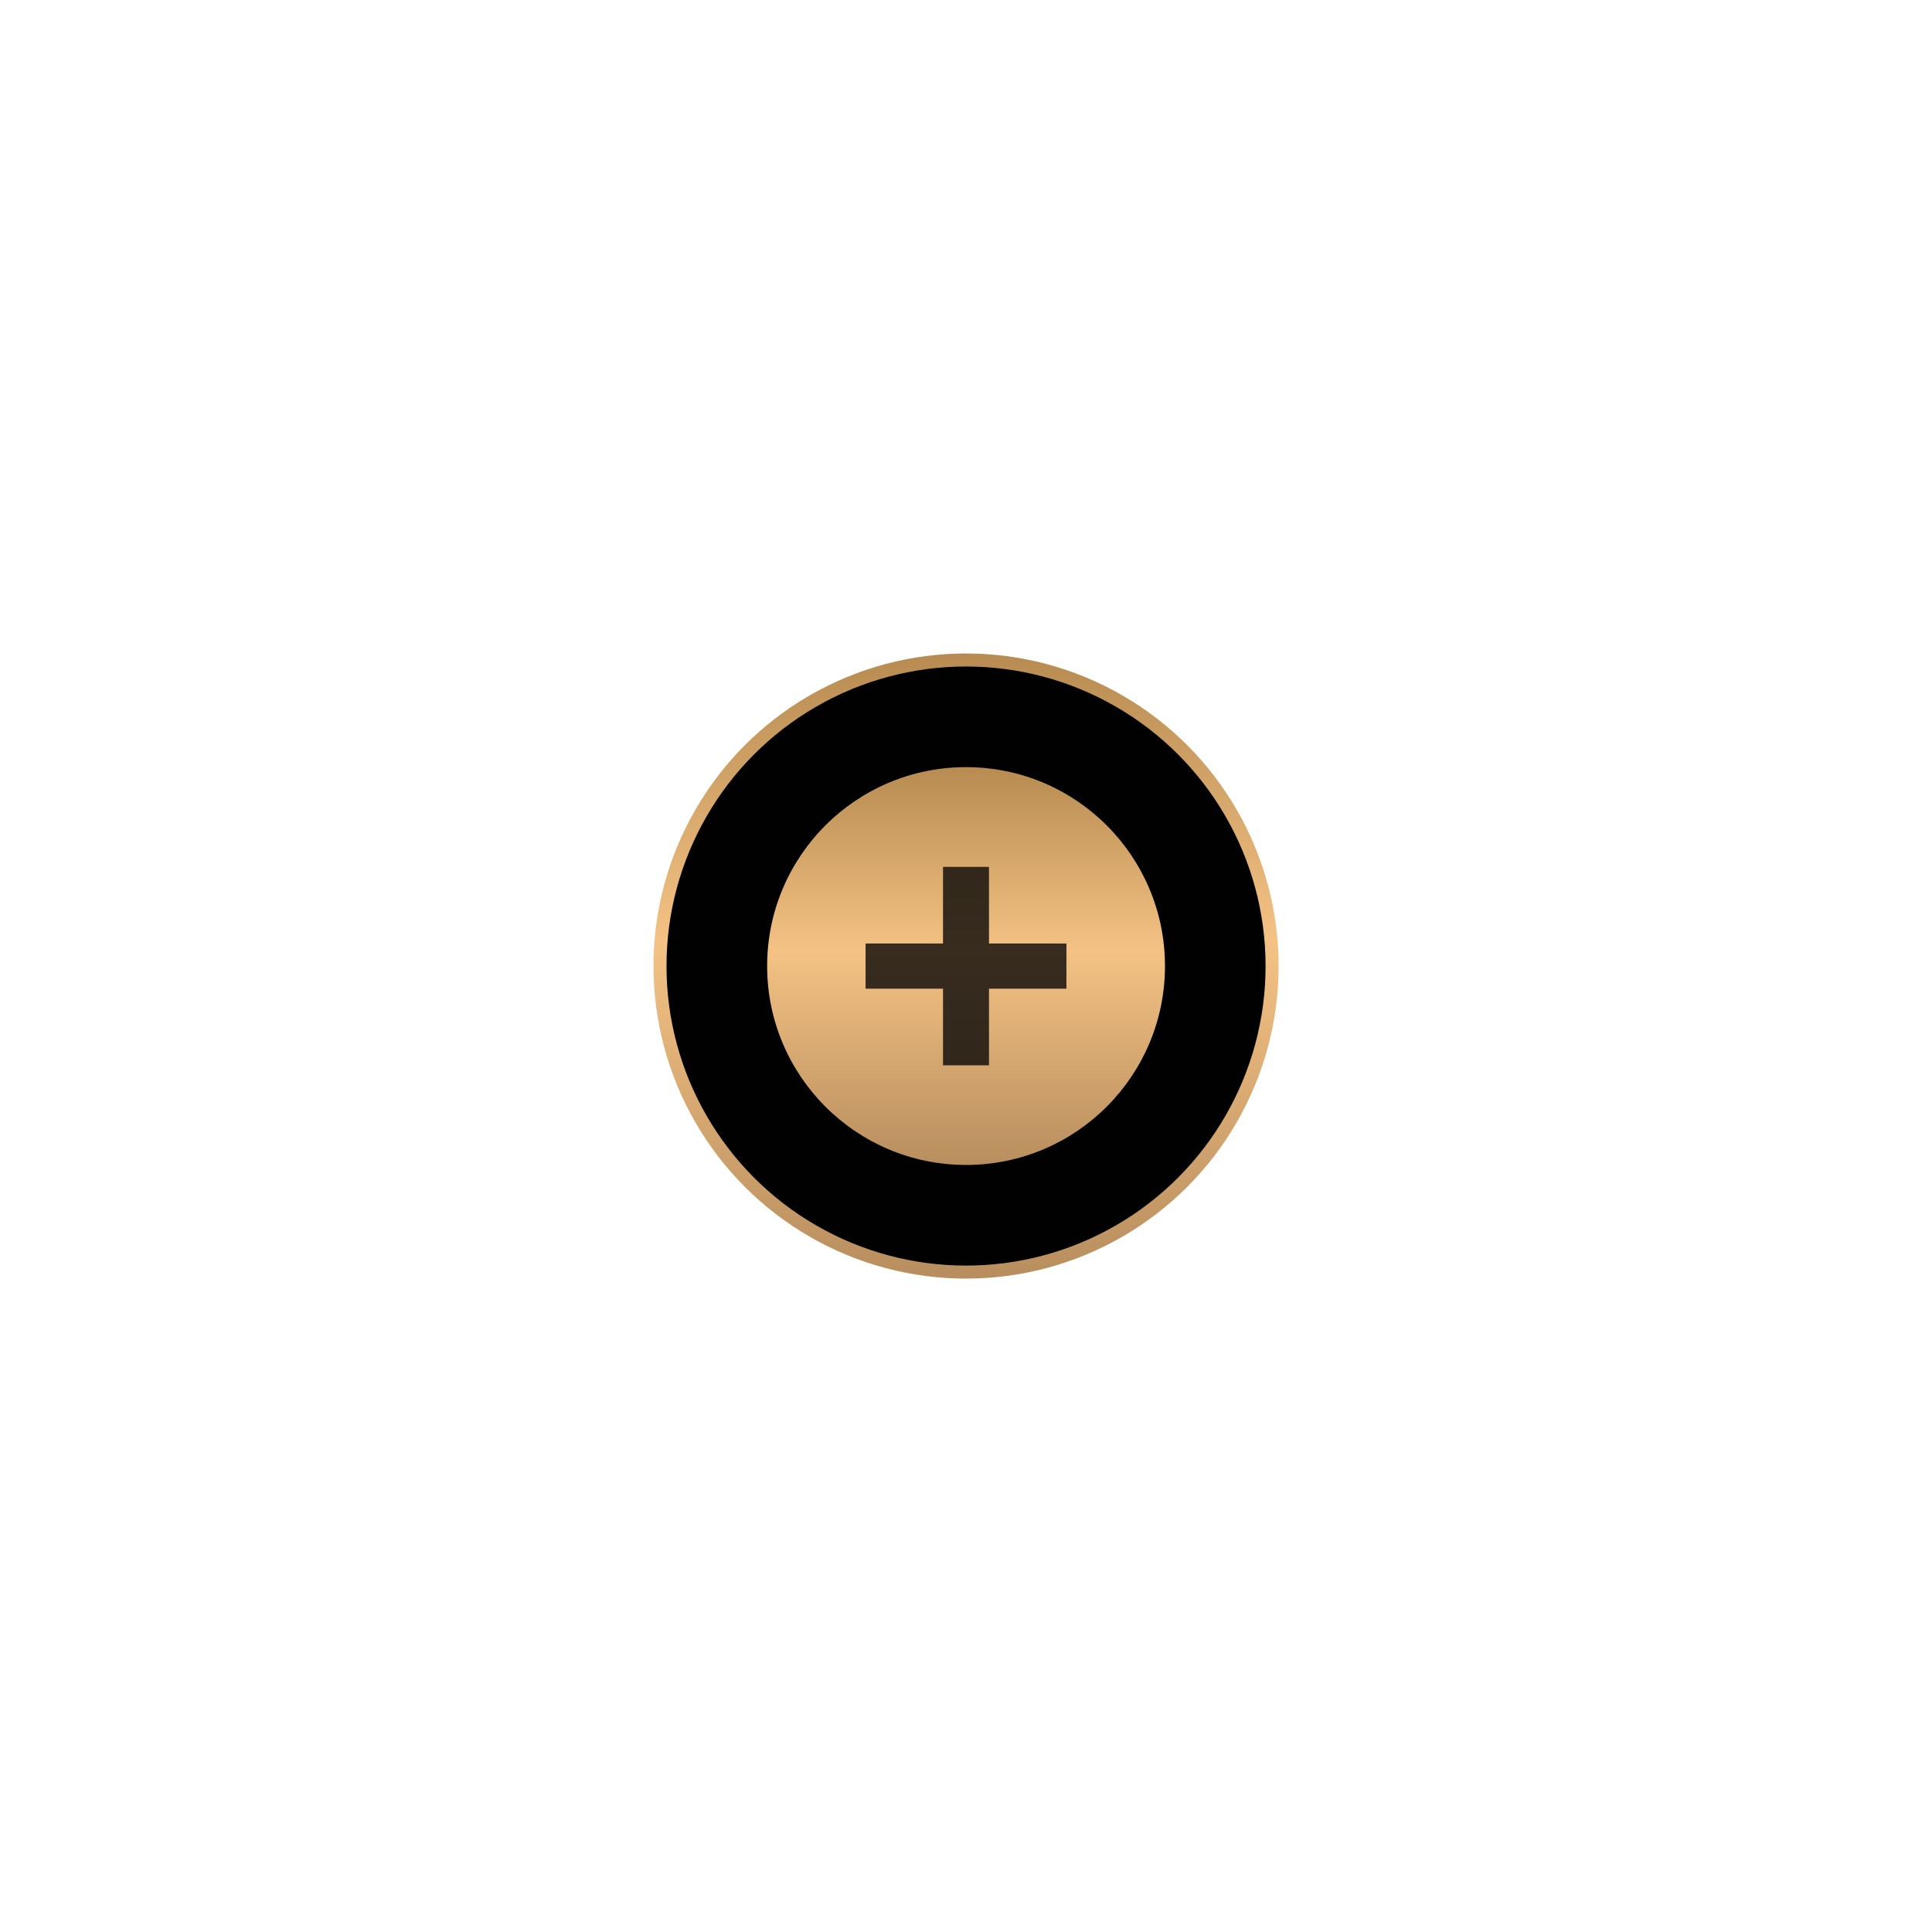
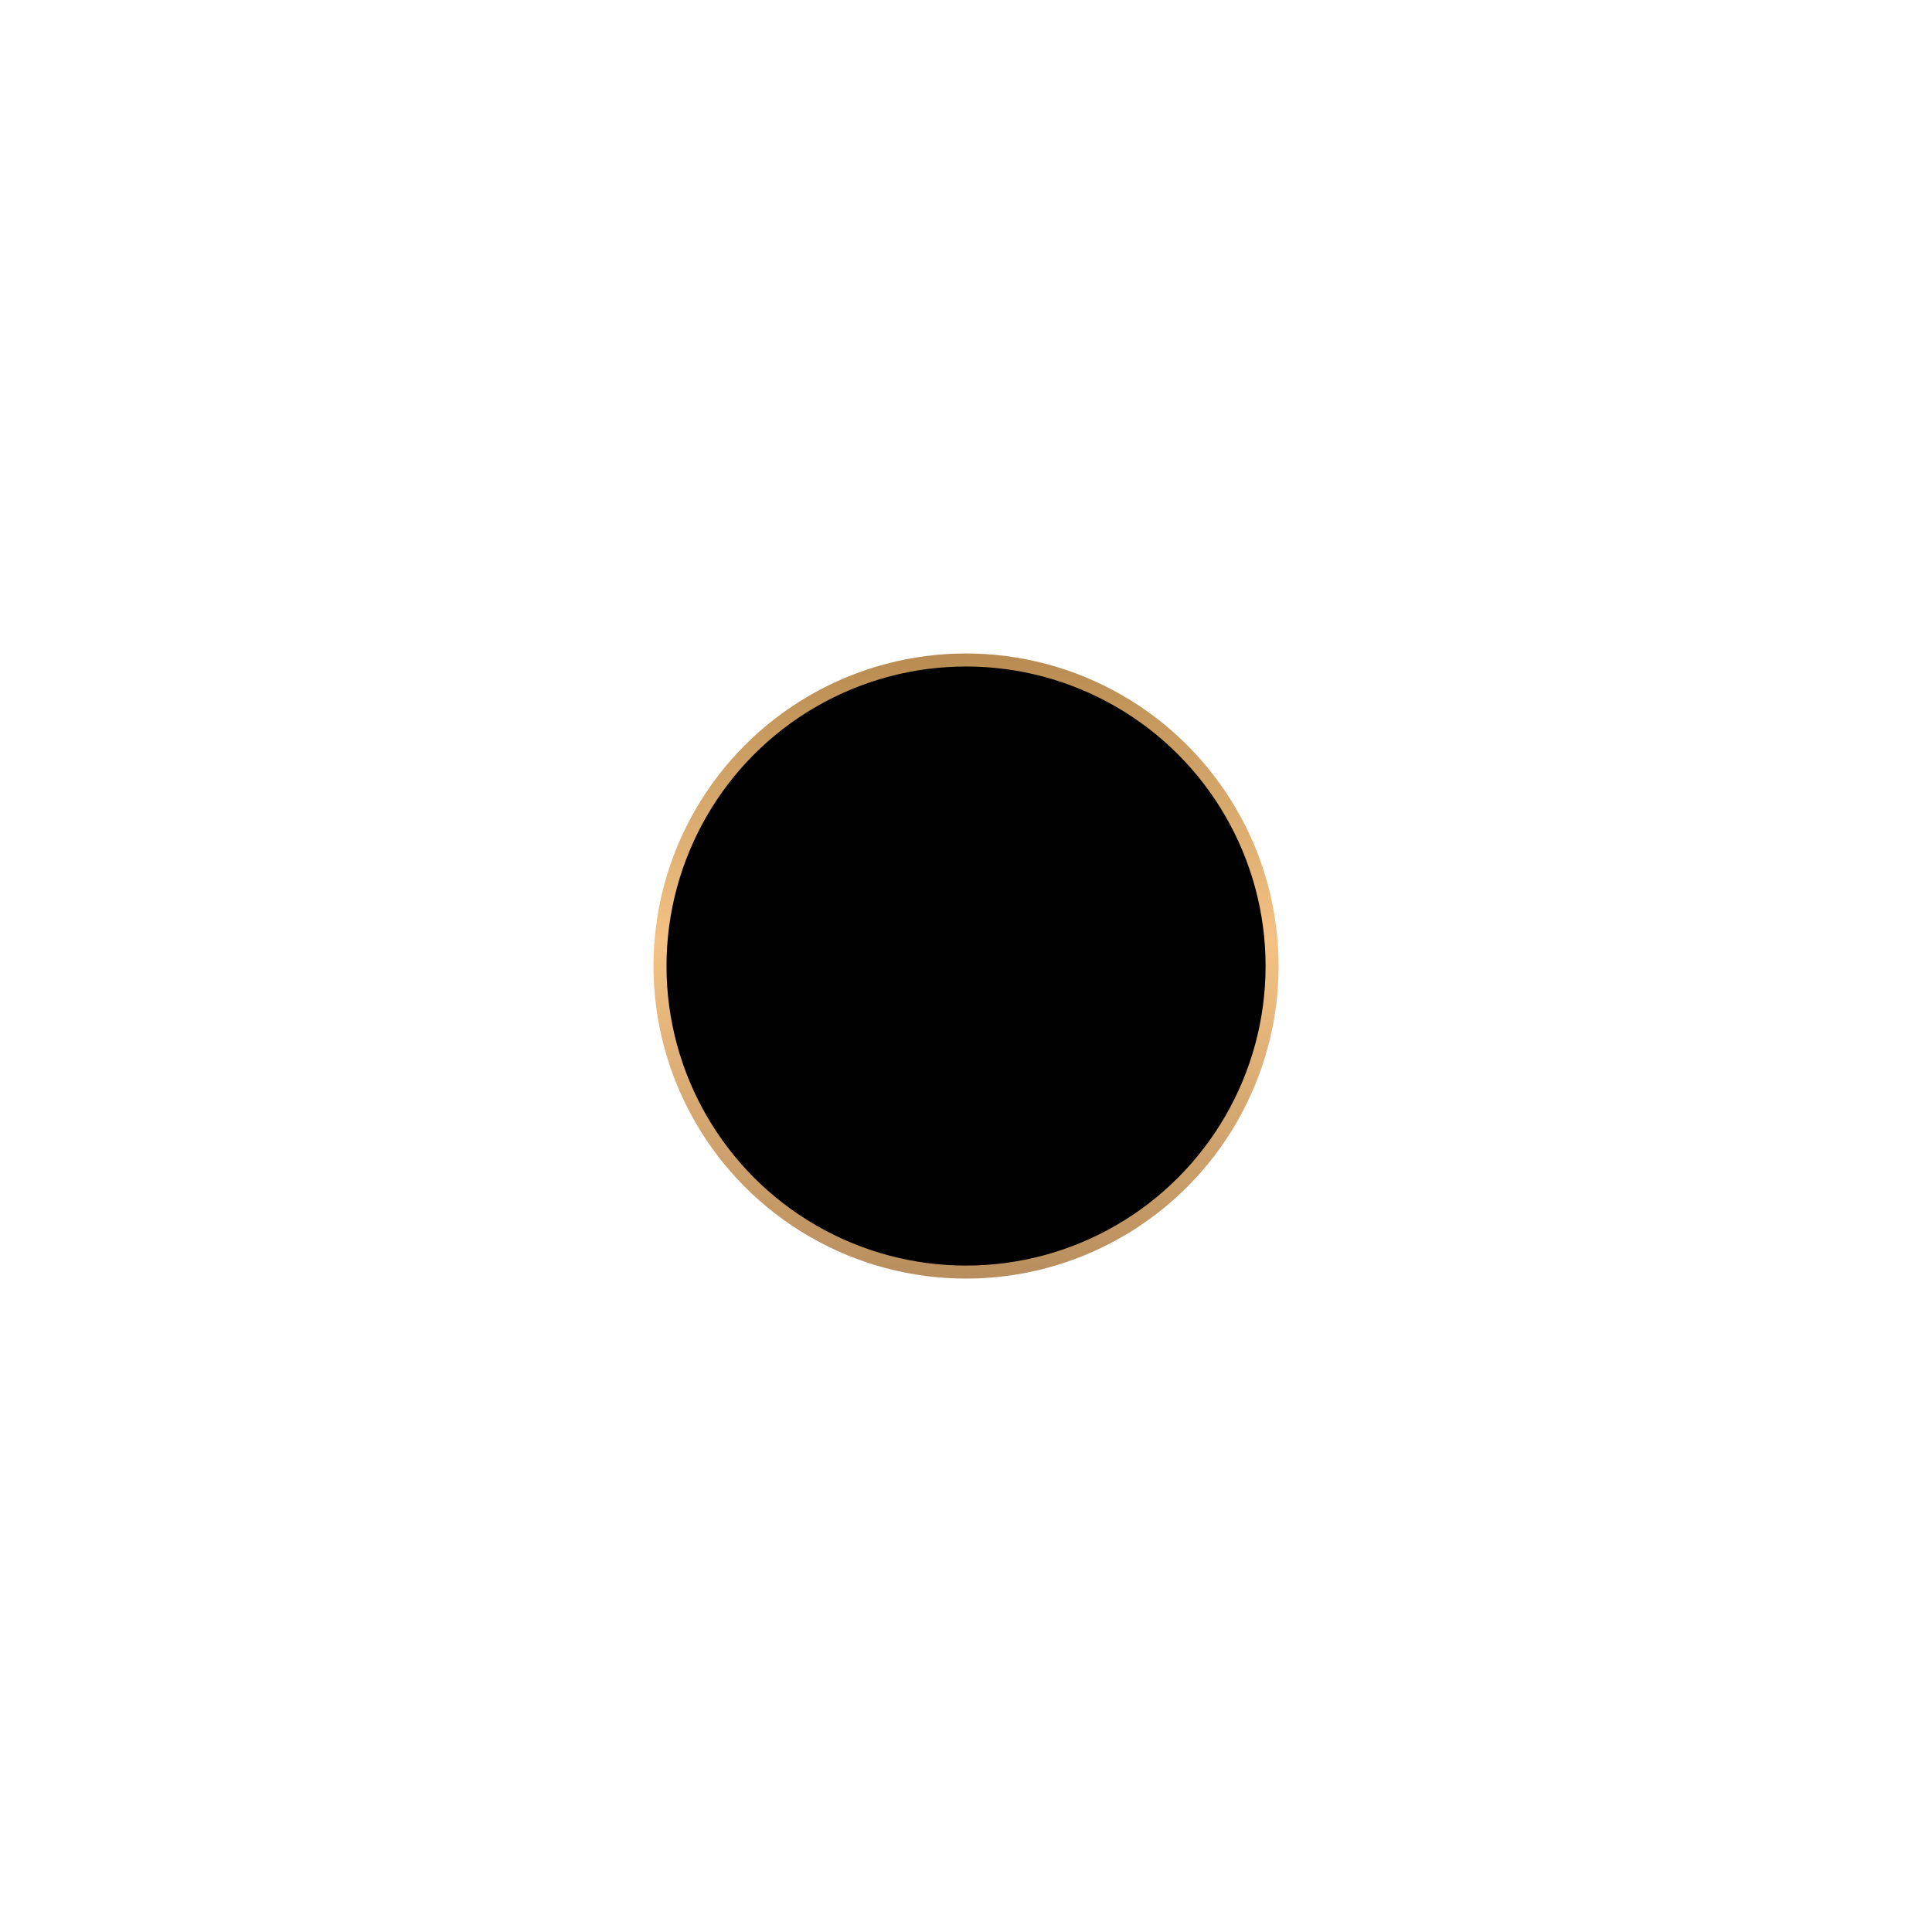
<svg xmlns="http://www.w3.org/2000/svg" width="136" height="136" viewBox="0 0 136 136" fill="none">
  <circle cx="68.003" cy="68.003" r="21.544" fill="#010101" stroke="url(#paint0_linear_0_419)" stroke-width="0.917" />
  <g filter="url(#filter0_d_0_419)">
-     <circle cx="68.004" cy="68.003" r="14.002" fill="url(#paint1_linear_0_419)" />
-   </g>
-   <path opacity="0.8" d="M66.382 74.991V69.596H60.931V66.416H66.382V61.022H69.618V66.416H75.069V69.596H69.618V74.991H66.382Z" fill="#080705" />
+     </g>
  <defs>
    <filter id="filter0_d_0_419" x="0.002" y="0.001" width="136.004" height="136.004" filterUnits="userSpaceOnUse" color-interpolation-filters="sRGB">
      <feFlood flood-opacity="0" result="BackgroundImageFix" />
      <feColorMatrix in="SourceAlpha" type="matrix" values="0 0 0 0 0 0 0 0 0 0 0 0 0 0 0 0 0 0 127 0" result="hardAlpha" />
      <feOffset />
      <feGaussianBlur stdDeviation="27" />
      <feComposite in2="hardAlpha" operator="out" />
      <feColorMatrix type="matrix" values="0 0 0 0 0.949 0 0 0 0 0.753 0 0 0 0 0.51 0 0 0 1 0" />
      <feBlend mode="normal" in2="BackgroundImageFix" result="effect1_dropShadow_0_419" />
      <feBlend mode="normal" in="SourceGraphic" in2="effect1_dropShadow_0_419" result="shape" />
    </filter>
    <linearGradient id="paint0_linear_0_419" x1="68.003" y1="46" x2="68.003" y2="90.006" gradientUnits="userSpaceOnUse">
      <stop offset="0" stop-color="#B78B51" />
      <stop offset="0.46" stop-color="#F4C284" />
      <stop offset="1" stop-color="#B88E5E" />
    </linearGradient>
    <linearGradient id="paint1_linear_0_419" x1="68.004" y1="54.001" x2="68.004" y2="82.005" gradientUnits="userSpaceOnUse">
      <stop offset="0" stop-color="#B78B51" />
      <stop offset="0.46" stop-color="#F4C284" />
      <stop offset="1" stop-color="#B88E5E" />
    </linearGradient>
  </defs>
</svg>